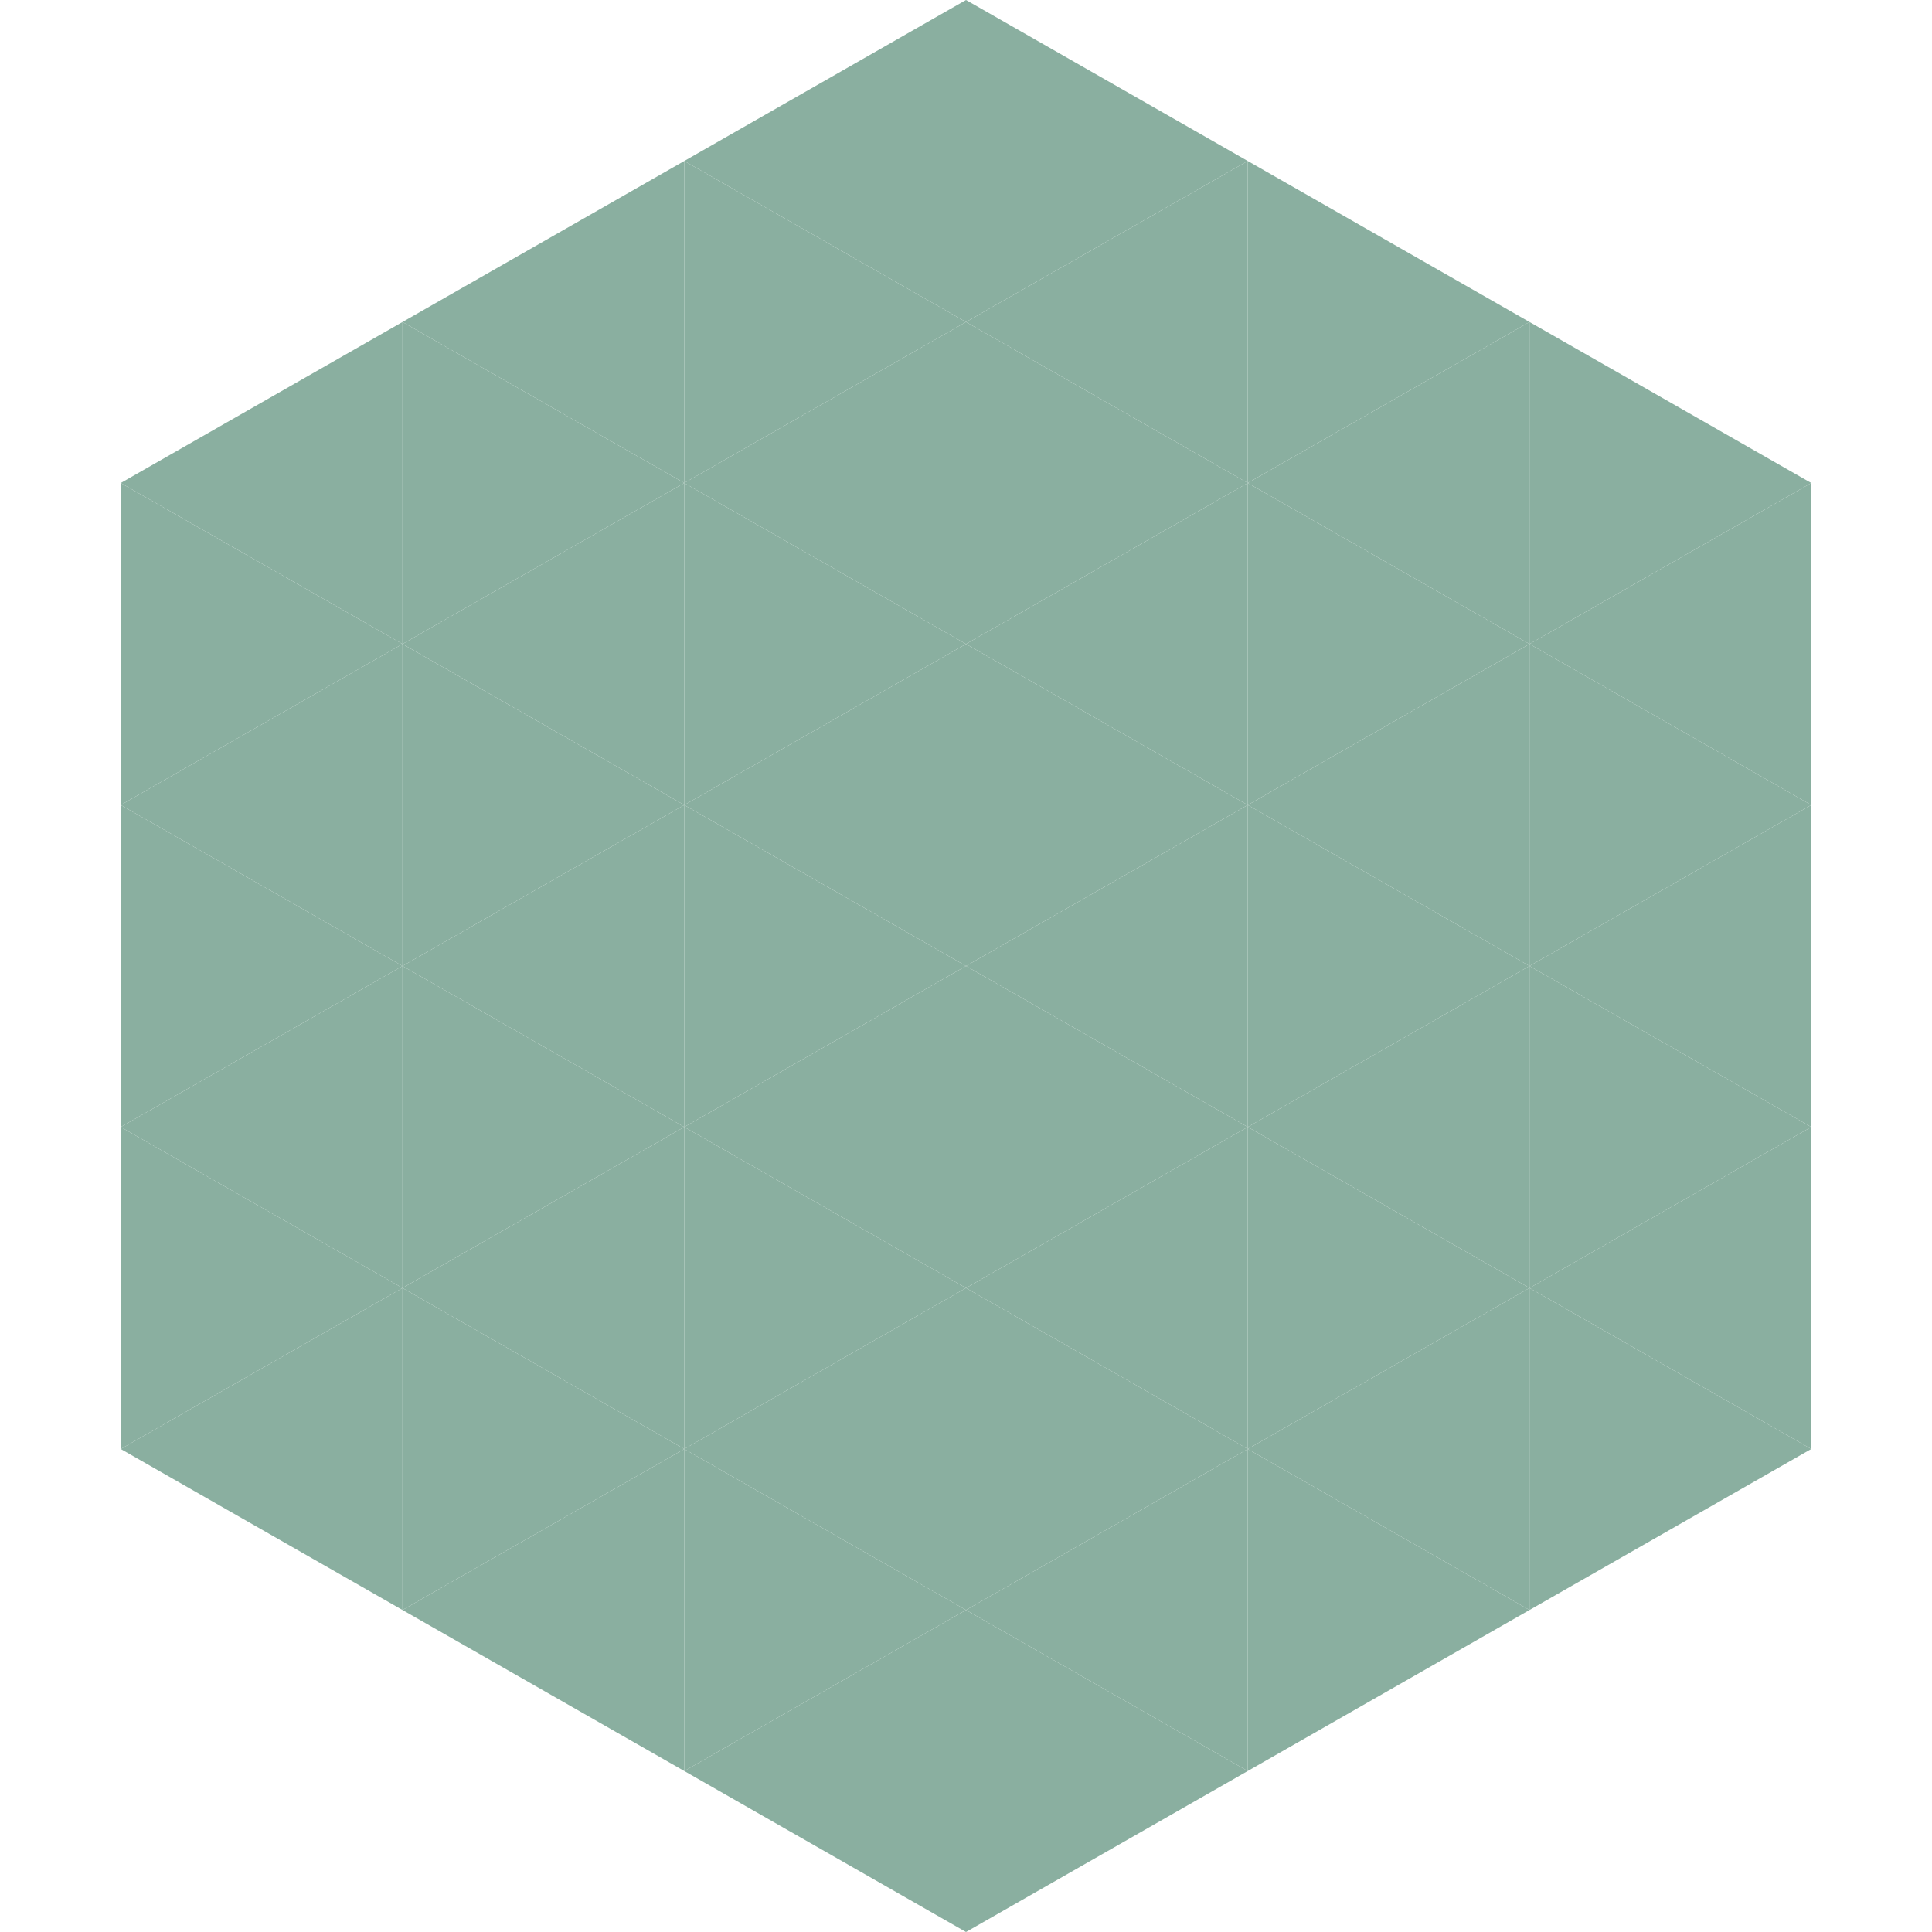
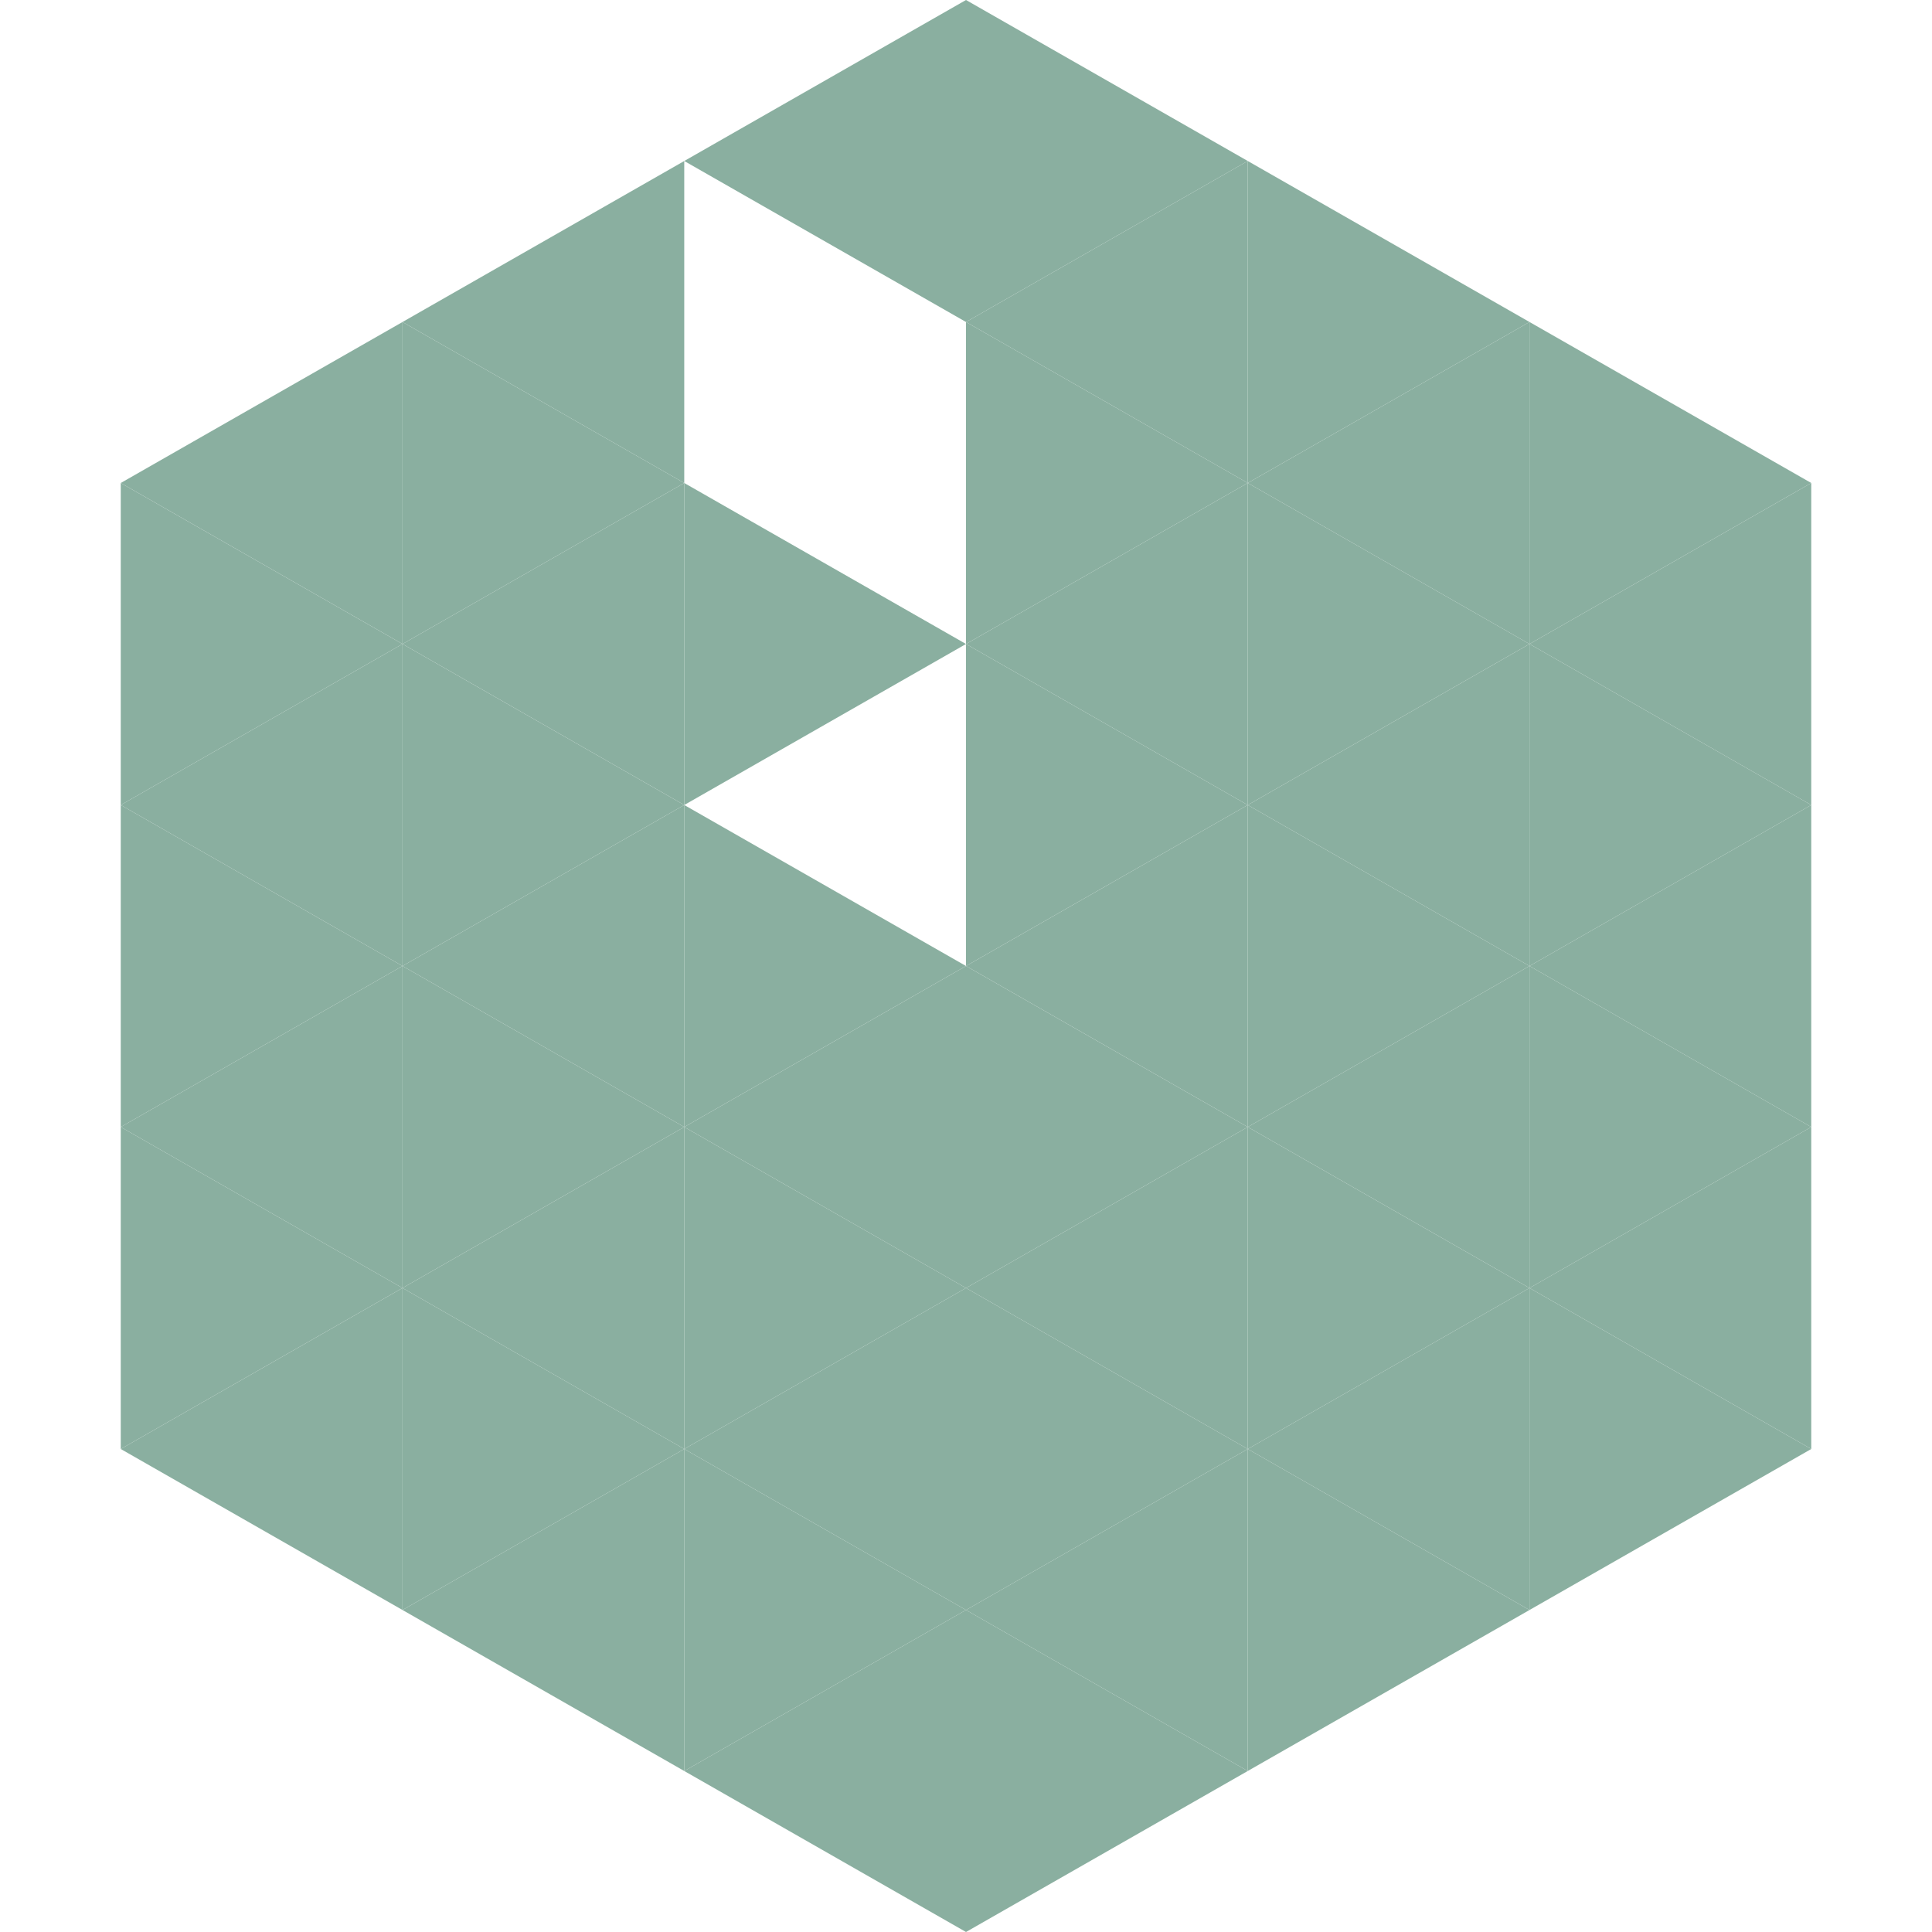
<svg xmlns="http://www.w3.org/2000/svg" width="240" height="240">
  <polygon points="50,40 15,60 50,80" style="fill:rgb(138,175,160)" />
  <polygon points="190,40 225,60 190,80" style="fill:rgb(138,175,160)" />
  <polygon points="15,60 50,80 15,100" style="fill:rgb(138,175,160)" />
  <polygon points="225,60 190,80 225,100" style="fill:rgb(138,175,160)" />
  <polygon points="50,80 15,100 50,120" style="fill:rgb(138,175,160)" />
  <polygon points="190,80 225,100 190,120" style="fill:rgb(138,175,160)" />
  <polygon points="15,100 50,120 15,140" style="fill:rgb(138,175,160)" />
  <polygon points="225,100 190,120 225,140" style="fill:rgb(138,175,160)" />
  <polygon points="50,120 15,140 50,160" style="fill:rgb(138,175,160)" />
  <polygon points="190,120 225,140 190,160" style="fill:rgb(138,175,160)" />
  <polygon points="15,140 50,160 15,180" style="fill:rgb(138,175,160)" />
  <polygon points="225,140 190,160 225,180" style="fill:rgb(138,175,160)" />
  <polygon points="50,160 15,180 50,200" style="fill:rgb(138,175,160)" />
  <polygon points="190,160 225,180 190,200" style="fill:rgb(138,175,160)" />
  <polygon points="15,180 50,200 15,220" style="fill:rgb(255,255,255); fill-opacity:0" />
  <polygon points="225,180 190,200 225,220" style="fill:rgb(255,255,255); fill-opacity:0" />
  <polygon points="50,0 85,20 50,40" style="fill:rgb(255,255,255); fill-opacity:0" />
  <polygon points="190,0 155,20 190,40" style="fill:rgb(255,255,255); fill-opacity:0" />
  <polygon points="85,20 50,40 85,60" style="fill:rgb(138,175,160)" />
  <polygon points="155,20 190,40 155,60" style="fill:rgb(138,175,160)" />
  <polygon points="50,40 85,60 50,80" style="fill:rgb(138,175,160)" />
  <polygon points="190,40 155,60 190,80" style="fill:rgb(138,175,160)" />
  <polygon points="85,60 50,80 85,100" style="fill:rgb(138,175,160)" />
  <polygon points="155,60 190,80 155,100" style="fill:rgb(138,175,160)" />
  <polygon points="50,80 85,100 50,120" style="fill:rgb(138,175,160)" />
  <polygon points="190,80 155,100 190,120" style="fill:rgb(138,175,160)" />
  <polygon points="85,100 50,120 85,140" style="fill:rgb(138,175,160)" />
  <polygon points="155,100 190,120 155,140" style="fill:rgb(138,175,160)" />
  <polygon points="50,120 85,140 50,160" style="fill:rgb(138,175,160)" />
  <polygon points="190,120 155,140 190,160" style="fill:rgb(138,175,160)" />
  <polygon points="85,140 50,160 85,180" style="fill:rgb(138,175,160)" />
  <polygon points="155,140 190,160 155,180" style="fill:rgb(138,175,160)" />
  <polygon points="50,160 85,180 50,200" style="fill:rgb(138,175,160)" />
  <polygon points="190,160 155,180 190,200" style="fill:rgb(138,175,160)" />
  <polygon points="85,180 50,200 85,220" style="fill:rgb(138,175,160)" />
  <polygon points="155,180 190,200 155,220" style="fill:rgb(138,175,160)" />
  <polygon points="120,0 85,20 120,40" style="fill:rgb(138,175,160)" />
  <polygon points="120,0 155,20 120,40" style="fill:rgb(138,175,160)" />
-   <polygon points="85,20 120,40 85,60" style="fill:rgb(138,175,160)" />
  <polygon points="155,20 120,40 155,60" style="fill:rgb(138,175,160)" />
-   <polygon points="120,40 85,60 120,80" style="fill:rgb(138,175,160)" />
  <polygon points="120,40 155,60 120,80" style="fill:rgb(138,175,160)" />
  <polygon points="85,60 120,80 85,100" style="fill:rgb(138,175,160)" />
  <polygon points="155,60 120,80 155,100" style="fill:rgb(138,175,160)" />
-   <polygon points="120,80 85,100 120,120" style="fill:rgb(138,175,160)" />
  <polygon points="120,80 155,100 120,120" style="fill:rgb(138,175,160)" />
  <polygon points="85,100 120,120 85,140" style="fill:rgb(138,175,160)" />
  <polygon points="155,100 120,120 155,140" style="fill:rgb(138,175,160)" />
  <polygon points="120,120 85,140 120,160" style="fill:rgb(138,175,160)" />
  <polygon points="120,120 155,140 120,160" style="fill:rgb(138,175,160)" />
  <polygon points="85,140 120,160 85,180" style="fill:rgb(138,175,160)" />
  <polygon points="155,140 120,160 155,180" style="fill:rgb(138,175,160)" />
  <polygon points="120,160 85,180 120,200" style="fill:rgb(138,175,160)" />
  <polygon points="120,160 155,180 120,200" style="fill:rgb(138,175,160)" />
  <polygon points="85,180 120,200 85,220" style="fill:rgb(138,175,160)" />
  <polygon points="155,180 120,200 155,220" style="fill:rgb(138,175,160)" />
  <polygon points="120,200 85,220 120,240" style="fill:rgb(138,175,160)" />
  <polygon points="120,200 155,220 120,240" style="fill:rgb(138,175,160)" />
  <polygon points="85,220 120,240 85,260" style="fill:rgb(255,255,255); fill-opacity:0" />
  <polygon points="155,220 120,240 155,260" style="fill:rgb(255,255,255); fill-opacity:0" />
</svg>